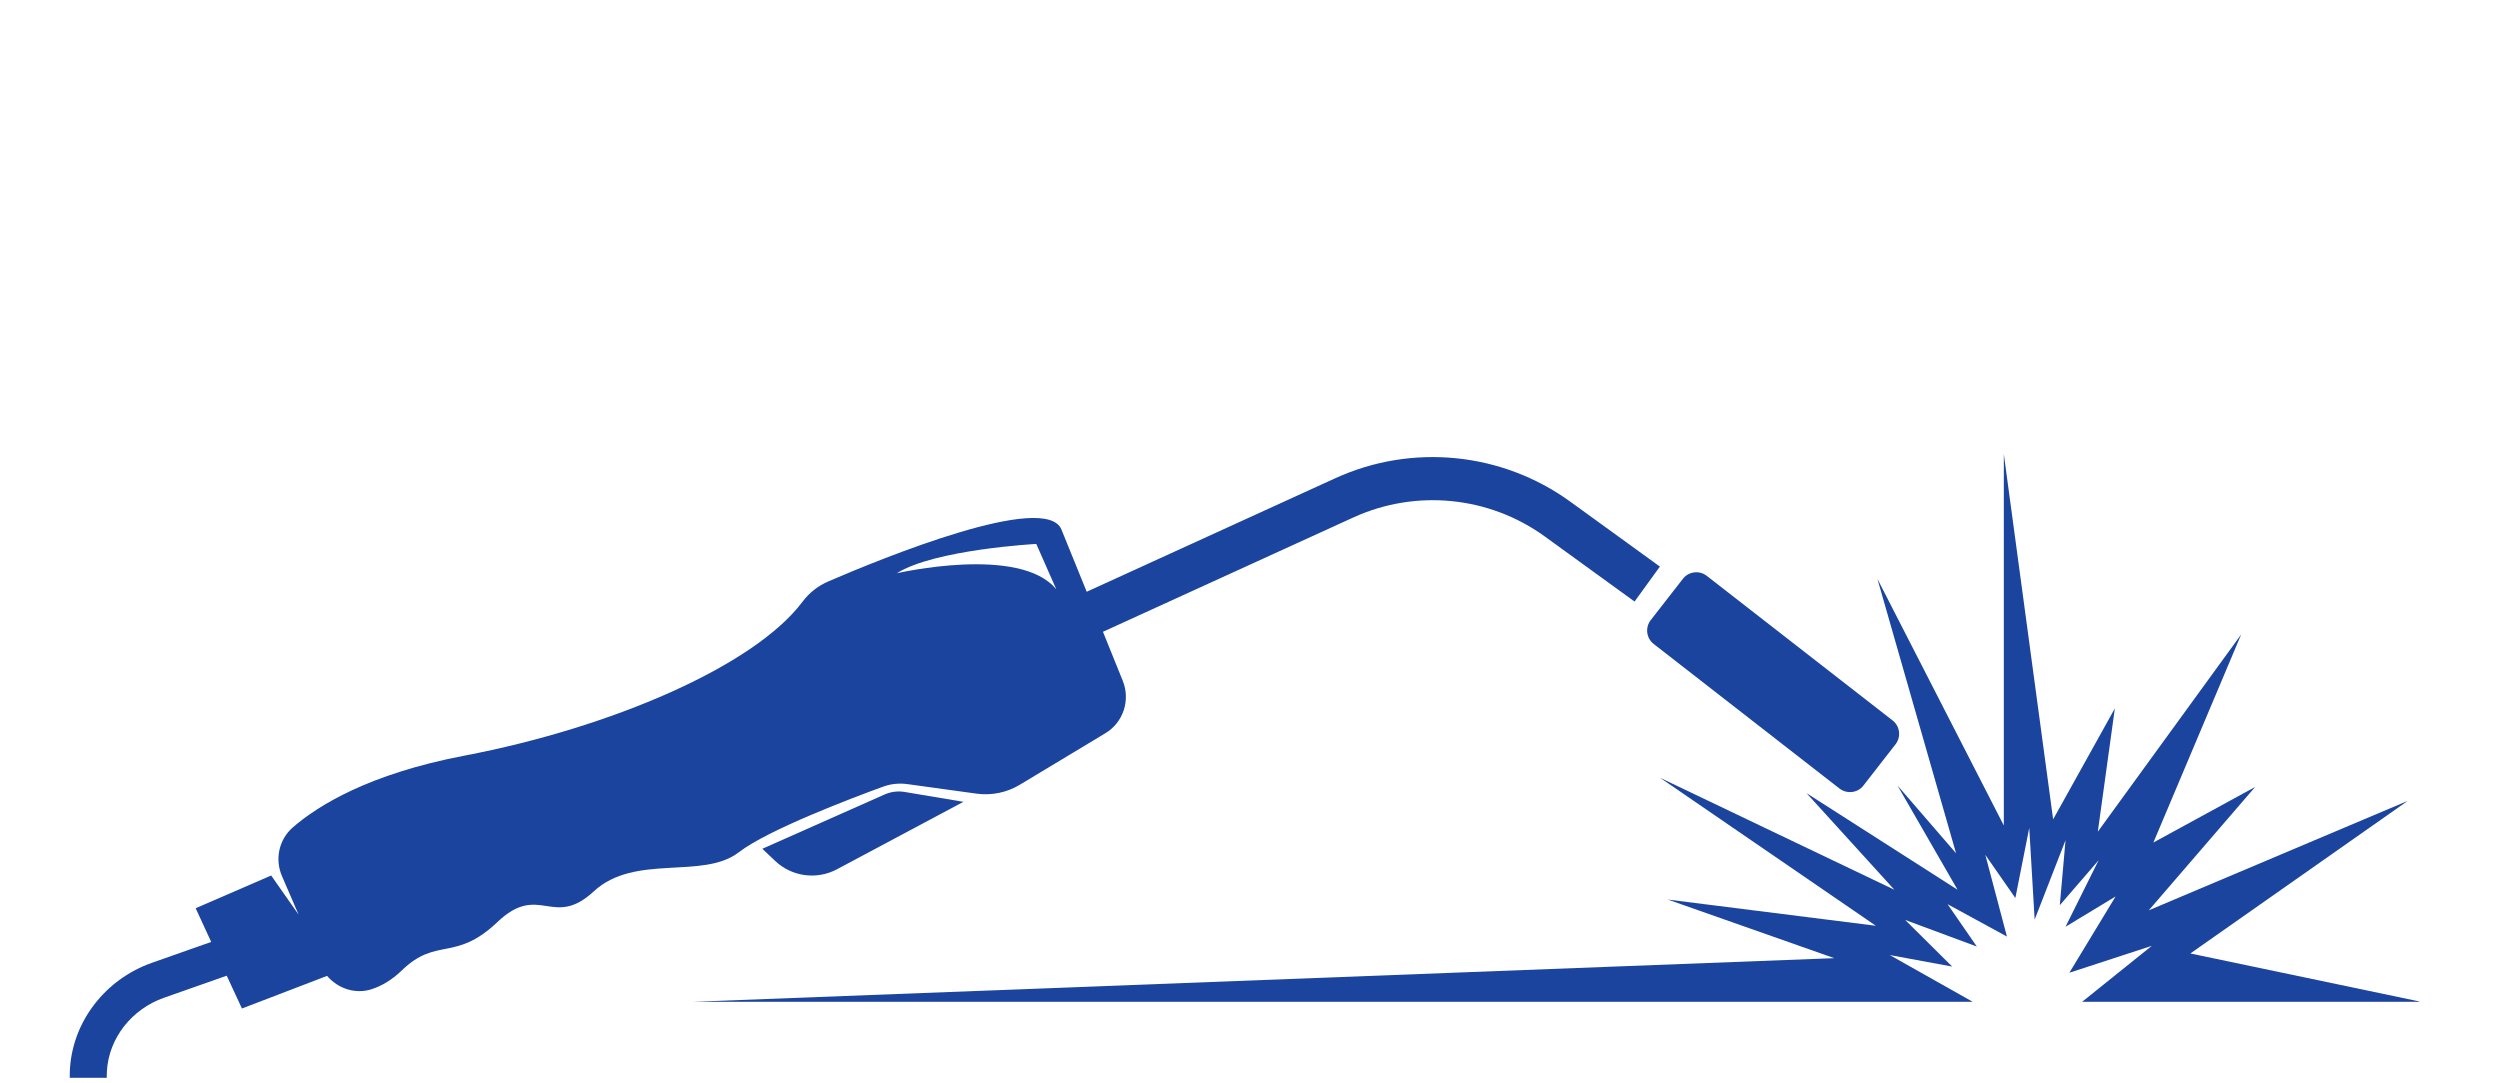
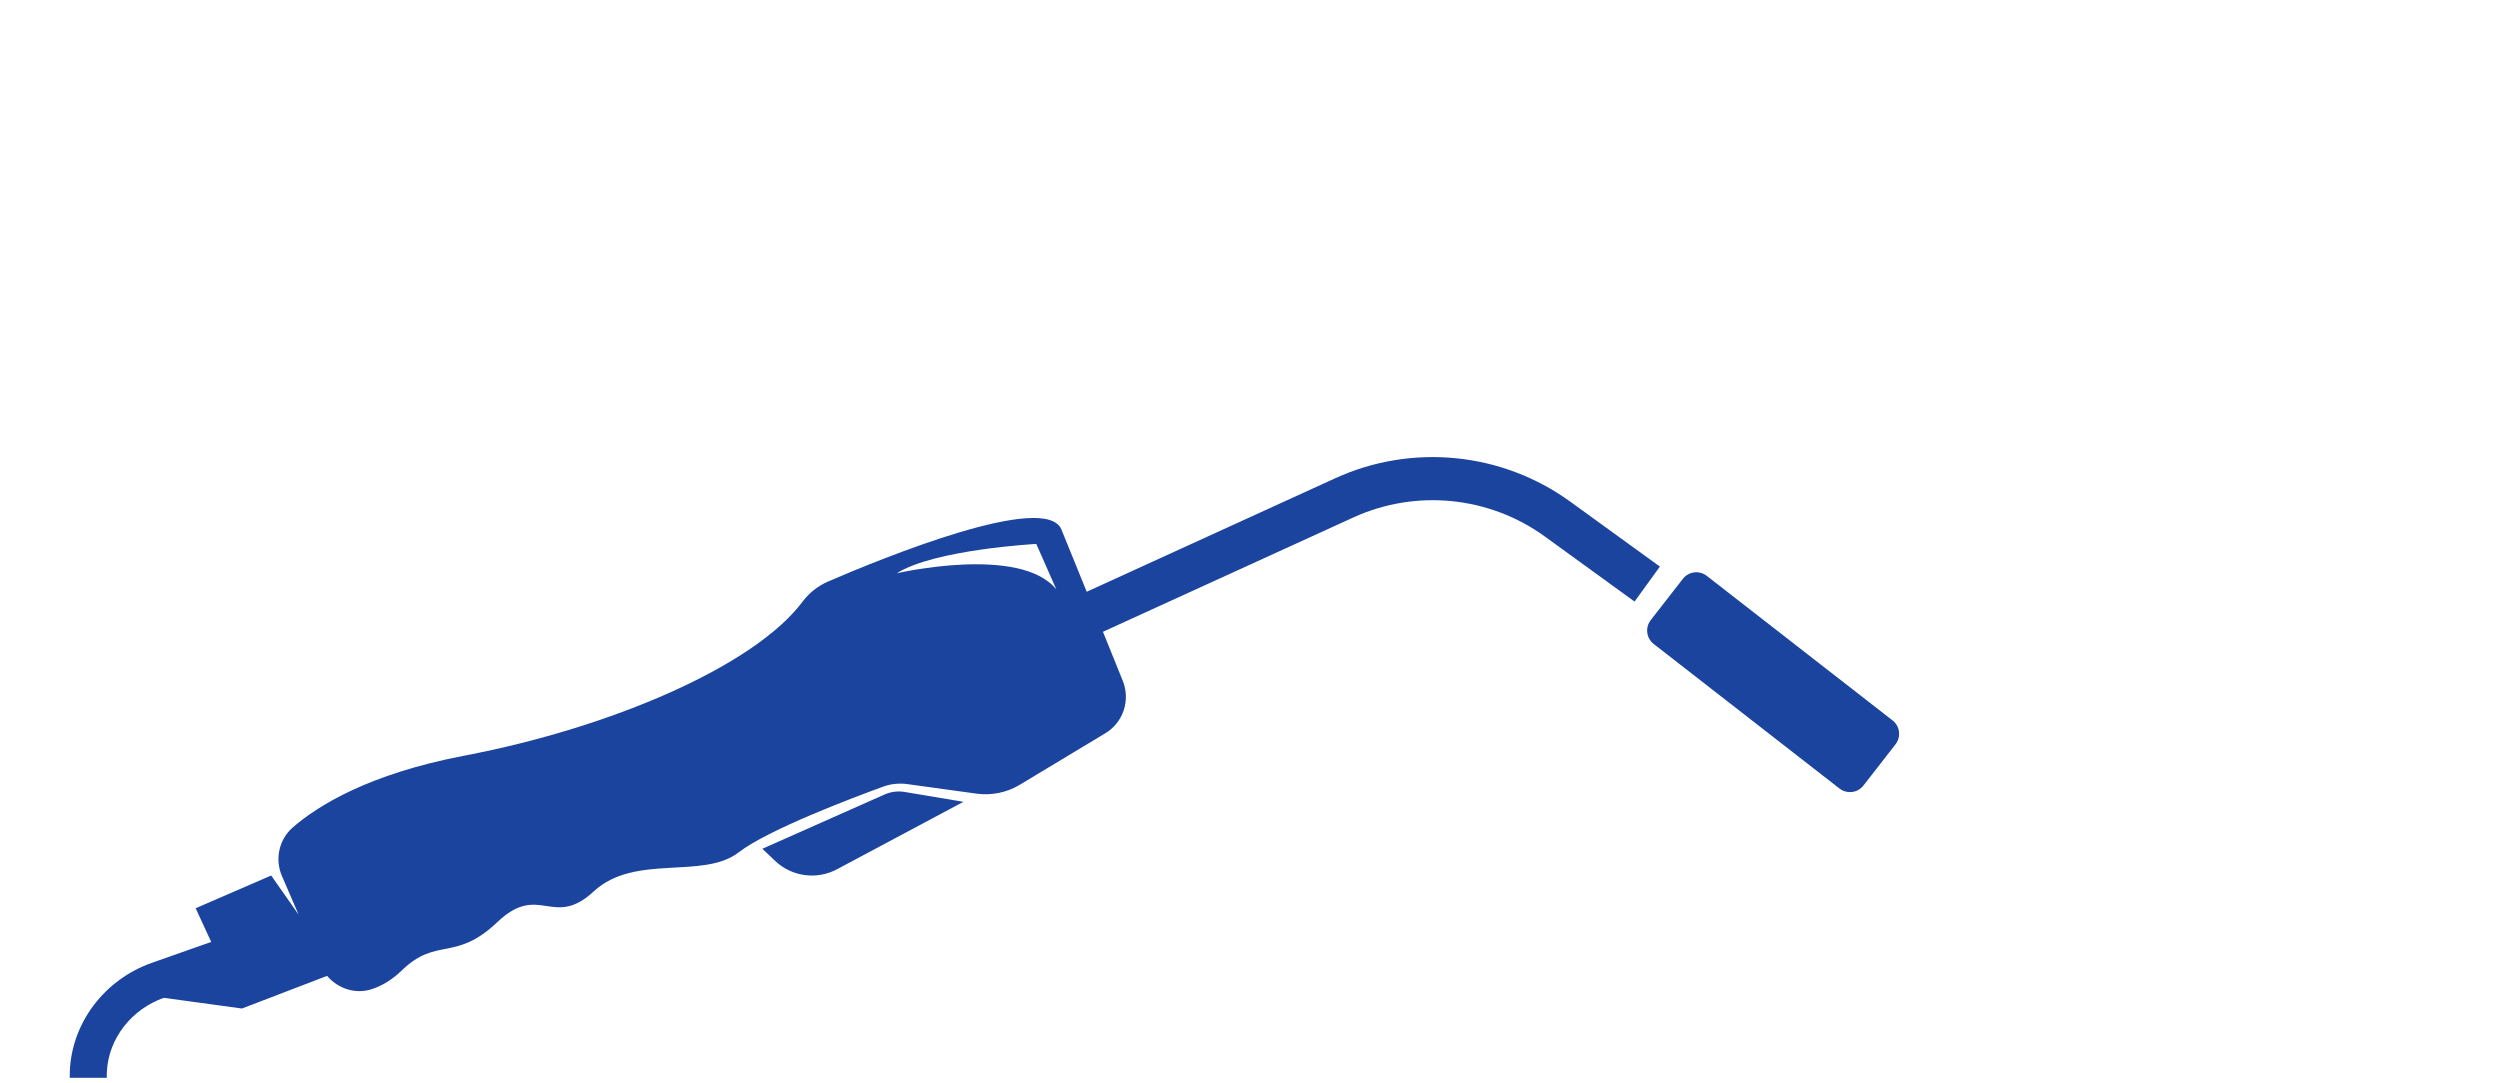
<svg xmlns="http://www.w3.org/2000/svg" width="150" zoomAndPan="magnify" viewBox="0 0 112.5 48.75" height="65" preserveAspectRatio="xMidYMid meet" version="1.0">
  <defs>
    <clipPath id="7e7d4eb512">
      <path d="M 31 20 L 108.875 20 L 108.875 46 L 31 46 Z M 31 20 " clip-rule="nonzero" />
    </clipPath>
    <clipPath id="9b4e8c6066">
      <path d="M 3 20 L 108.875 20 L 108.875 48.5 L 3 48.5 Z M 3 20 " clip-rule="nonzero" />
    </clipPath>
  </defs>
  <g clip-path="url(#7e7d4eb512)">
-     <path fill="#1b449e" d="M 93.695 45.082 L 96.832 42.562 L 93.121 43.773 L 95.203 40.34 L 92.949 41.703 L 94.438 38.711 L 92.691 40.734 L 92.949 37.809 L 91.559 41.383 L 91.316 37.254 L 90.691 40.41 L 89.34 38.469 L 90.312 42.145 L 87.641 40.688 L 88.957 42.594 L 85.734 41.398 L 87.848 43.496 L 85.039 42.977 L 88.773 45.082 L 31.164 45.082 L 82.543 43.117 L 75.051 40.48 L 84.414 41.66 L 74.703 35 L 85.246 40.039 L 81.293 35.691 L 88.09 40.039 L 85.387 35.348 L 88.023 38.398 L 84.484 26.051 L 90.172 37.148 L 90.172 20.434 L 92.391 36.871 L 95.168 31.879 L 94.402 37.426 L 100.855 28.547 L 96.902 37.914 L 101.48 35.414 L 96.695 40.965 L 108.348 36.039 L 98.566 42.906 L 108.949 45.082 L 93.695 45.082 " fill-opacity="1" fill-rule="nonzero" />
-   </g>
+     </g>
  <path fill="#1b449e" d="M 85.297 33.496 L 83.855 35.348 C 83.598 35.684 83.113 35.742 82.777 35.484 L 74.418 28.98 C 74.082 28.719 74.023 28.238 74.285 27.902 L 75.727 26.051 C 75.984 25.715 76.469 25.652 76.805 25.914 L 85.164 32.418 C 85.5 32.676 85.559 33.16 85.297 33.496 " fill-opacity="1" fill-rule="nonzero" />
  <path fill="#1b449e" d="M 34.887 38.746 L 34.305 38.195 L 39.801 35.754 C 40.082 35.629 40.398 35.586 40.703 35.637 L 43.355 36.082 L 37.664 39.117 C 36.754 39.602 35.637 39.453 34.887 38.746 " fill-opacity="1" fill-rule="nonzero" />
  <g clip-path="url(#9b4e8c6066)">
-     <path fill="#1b449e" d="M 40.355 25.797 C 42.055 24.723 46.633 24.477 46.633 24.477 L 47.535 26.523 C 45.906 24.512 40.355 25.797 40.355 25.797 Z M 3.141 48.234 C 3.039 51.273 5.48 53.777 8.492 53.777 L 108.117 53.777 C 108.574 53.777 108.949 53.402 108.949 52.941 C 108.949 52.484 108.574 52.109 108.117 52.109 L 8.492 52.109 C 6.395 52.109 4.699 50.348 4.809 48.227 C 4.887 46.707 5.938 45.41 7.371 44.902 L 10.203 43.906 L 10.887 45.383 L 14.719 43.914 C 15.203 44.484 15.992 44.754 16.73 44.512 C 17.156 44.371 17.617 44.117 18.078 43.672 C 19.648 42.145 20.48 43.301 22.379 41.496 C 24.273 39.691 24.875 41.82 26.723 40.109 C 28.574 38.398 31.625 39.602 33.246 38.352 C 34.551 37.344 38.328 35.914 39.734 35.402 C 40.086 35.273 40.461 35.234 40.832 35.285 L 43.953 35.715 C 44.625 35.805 45.309 35.664 45.887 35.316 L 49.734 33 C 50.547 32.516 50.879 31.512 50.523 30.633 L 49.633 28.43 L 60.902 23.285 C 63.715 22 67.012 22.328 69.516 24.141 L 73.555 27.07 L 74.695 25.496 L 70.656 22.57 C 67.586 20.348 63.543 19.945 60.098 21.516 L 48.902 26.629 L 47.766 23.832 C 47.066 22.109 39.727 25.105 37.273 26.164 C 36.812 26.363 36.414 26.676 36.113 27.078 C 33.938 29.977 27.5 32.746 20.898 34.004 C 16.605 34.824 14.316 36.246 13.18 37.23 C 12.551 37.773 12.359 38.668 12.691 39.43 L 13.438 41.16 L 12.203 39.398 L 8.805 40.871 L 9.504 42.387 L 6.832 43.328 C 4.727 44.07 3.219 46.004 3.141 48.234 " fill-opacity="1" fill-rule="nonzero" />
+     <path fill="#1b449e" d="M 40.355 25.797 C 42.055 24.723 46.633 24.477 46.633 24.477 L 47.535 26.523 C 45.906 24.512 40.355 25.797 40.355 25.797 Z M 3.141 48.234 C 3.039 51.273 5.48 53.777 8.492 53.777 L 108.117 53.777 C 108.574 53.777 108.949 53.402 108.949 52.941 C 108.949 52.484 108.574 52.109 108.117 52.109 L 8.492 52.109 C 6.395 52.109 4.699 50.348 4.809 48.227 C 4.887 46.707 5.938 45.41 7.371 44.902 L 10.887 45.383 L 14.719 43.914 C 15.203 44.484 15.992 44.754 16.73 44.512 C 17.156 44.371 17.617 44.117 18.078 43.672 C 19.648 42.145 20.48 43.301 22.379 41.496 C 24.273 39.691 24.875 41.82 26.723 40.109 C 28.574 38.398 31.625 39.602 33.246 38.352 C 34.551 37.344 38.328 35.914 39.734 35.402 C 40.086 35.273 40.461 35.234 40.832 35.285 L 43.953 35.715 C 44.625 35.805 45.309 35.664 45.887 35.316 L 49.734 33 C 50.547 32.516 50.879 31.512 50.523 30.633 L 49.633 28.43 L 60.902 23.285 C 63.715 22 67.012 22.328 69.516 24.141 L 73.555 27.07 L 74.695 25.496 L 70.656 22.57 C 67.586 20.348 63.543 19.945 60.098 21.516 L 48.902 26.629 L 47.766 23.832 C 47.066 22.109 39.727 25.105 37.273 26.164 C 36.812 26.363 36.414 26.676 36.113 27.078 C 33.938 29.977 27.5 32.746 20.898 34.004 C 16.605 34.824 14.316 36.246 13.18 37.23 C 12.551 37.773 12.359 38.668 12.691 39.43 L 13.438 41.16 L 12.203 39.398 L 8.805 40.871 L 9.504 42.387 L 6.832 43.328 C 4.727 44.07 3.219 46.004 3.141 48.234 " fill-opacity="1" fill-rule="nonzero" />
  </g>
</svg>